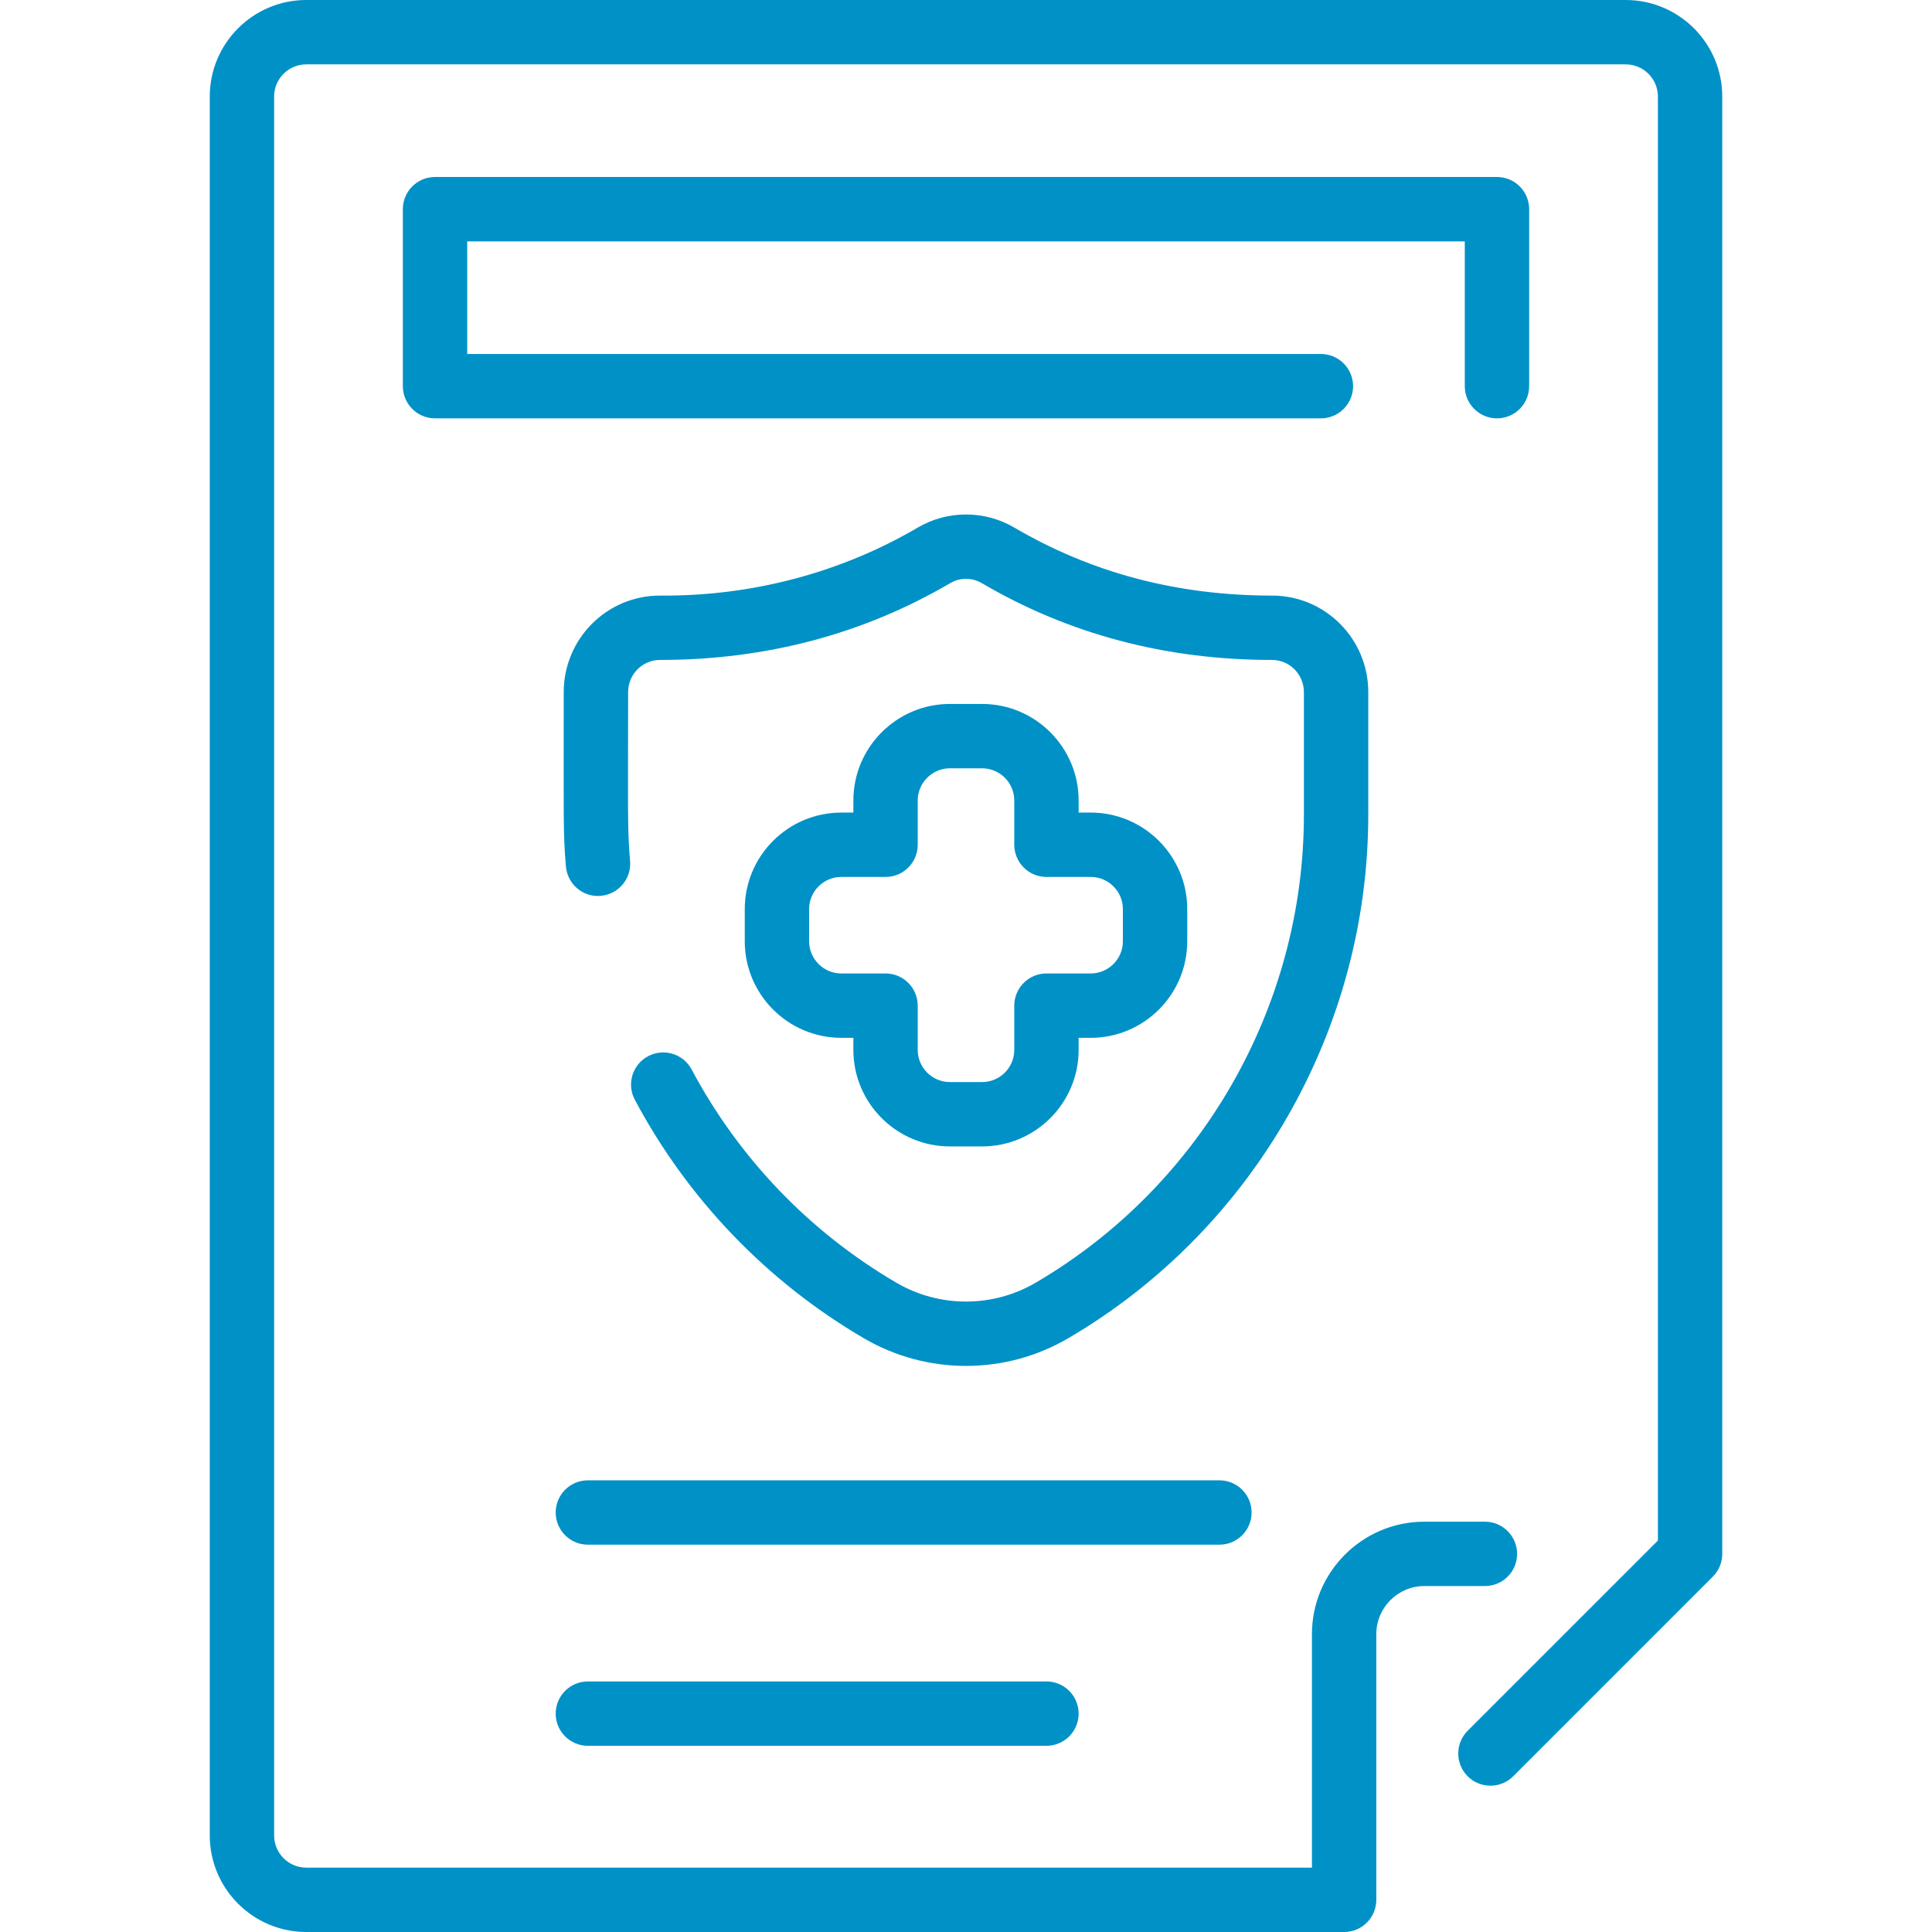
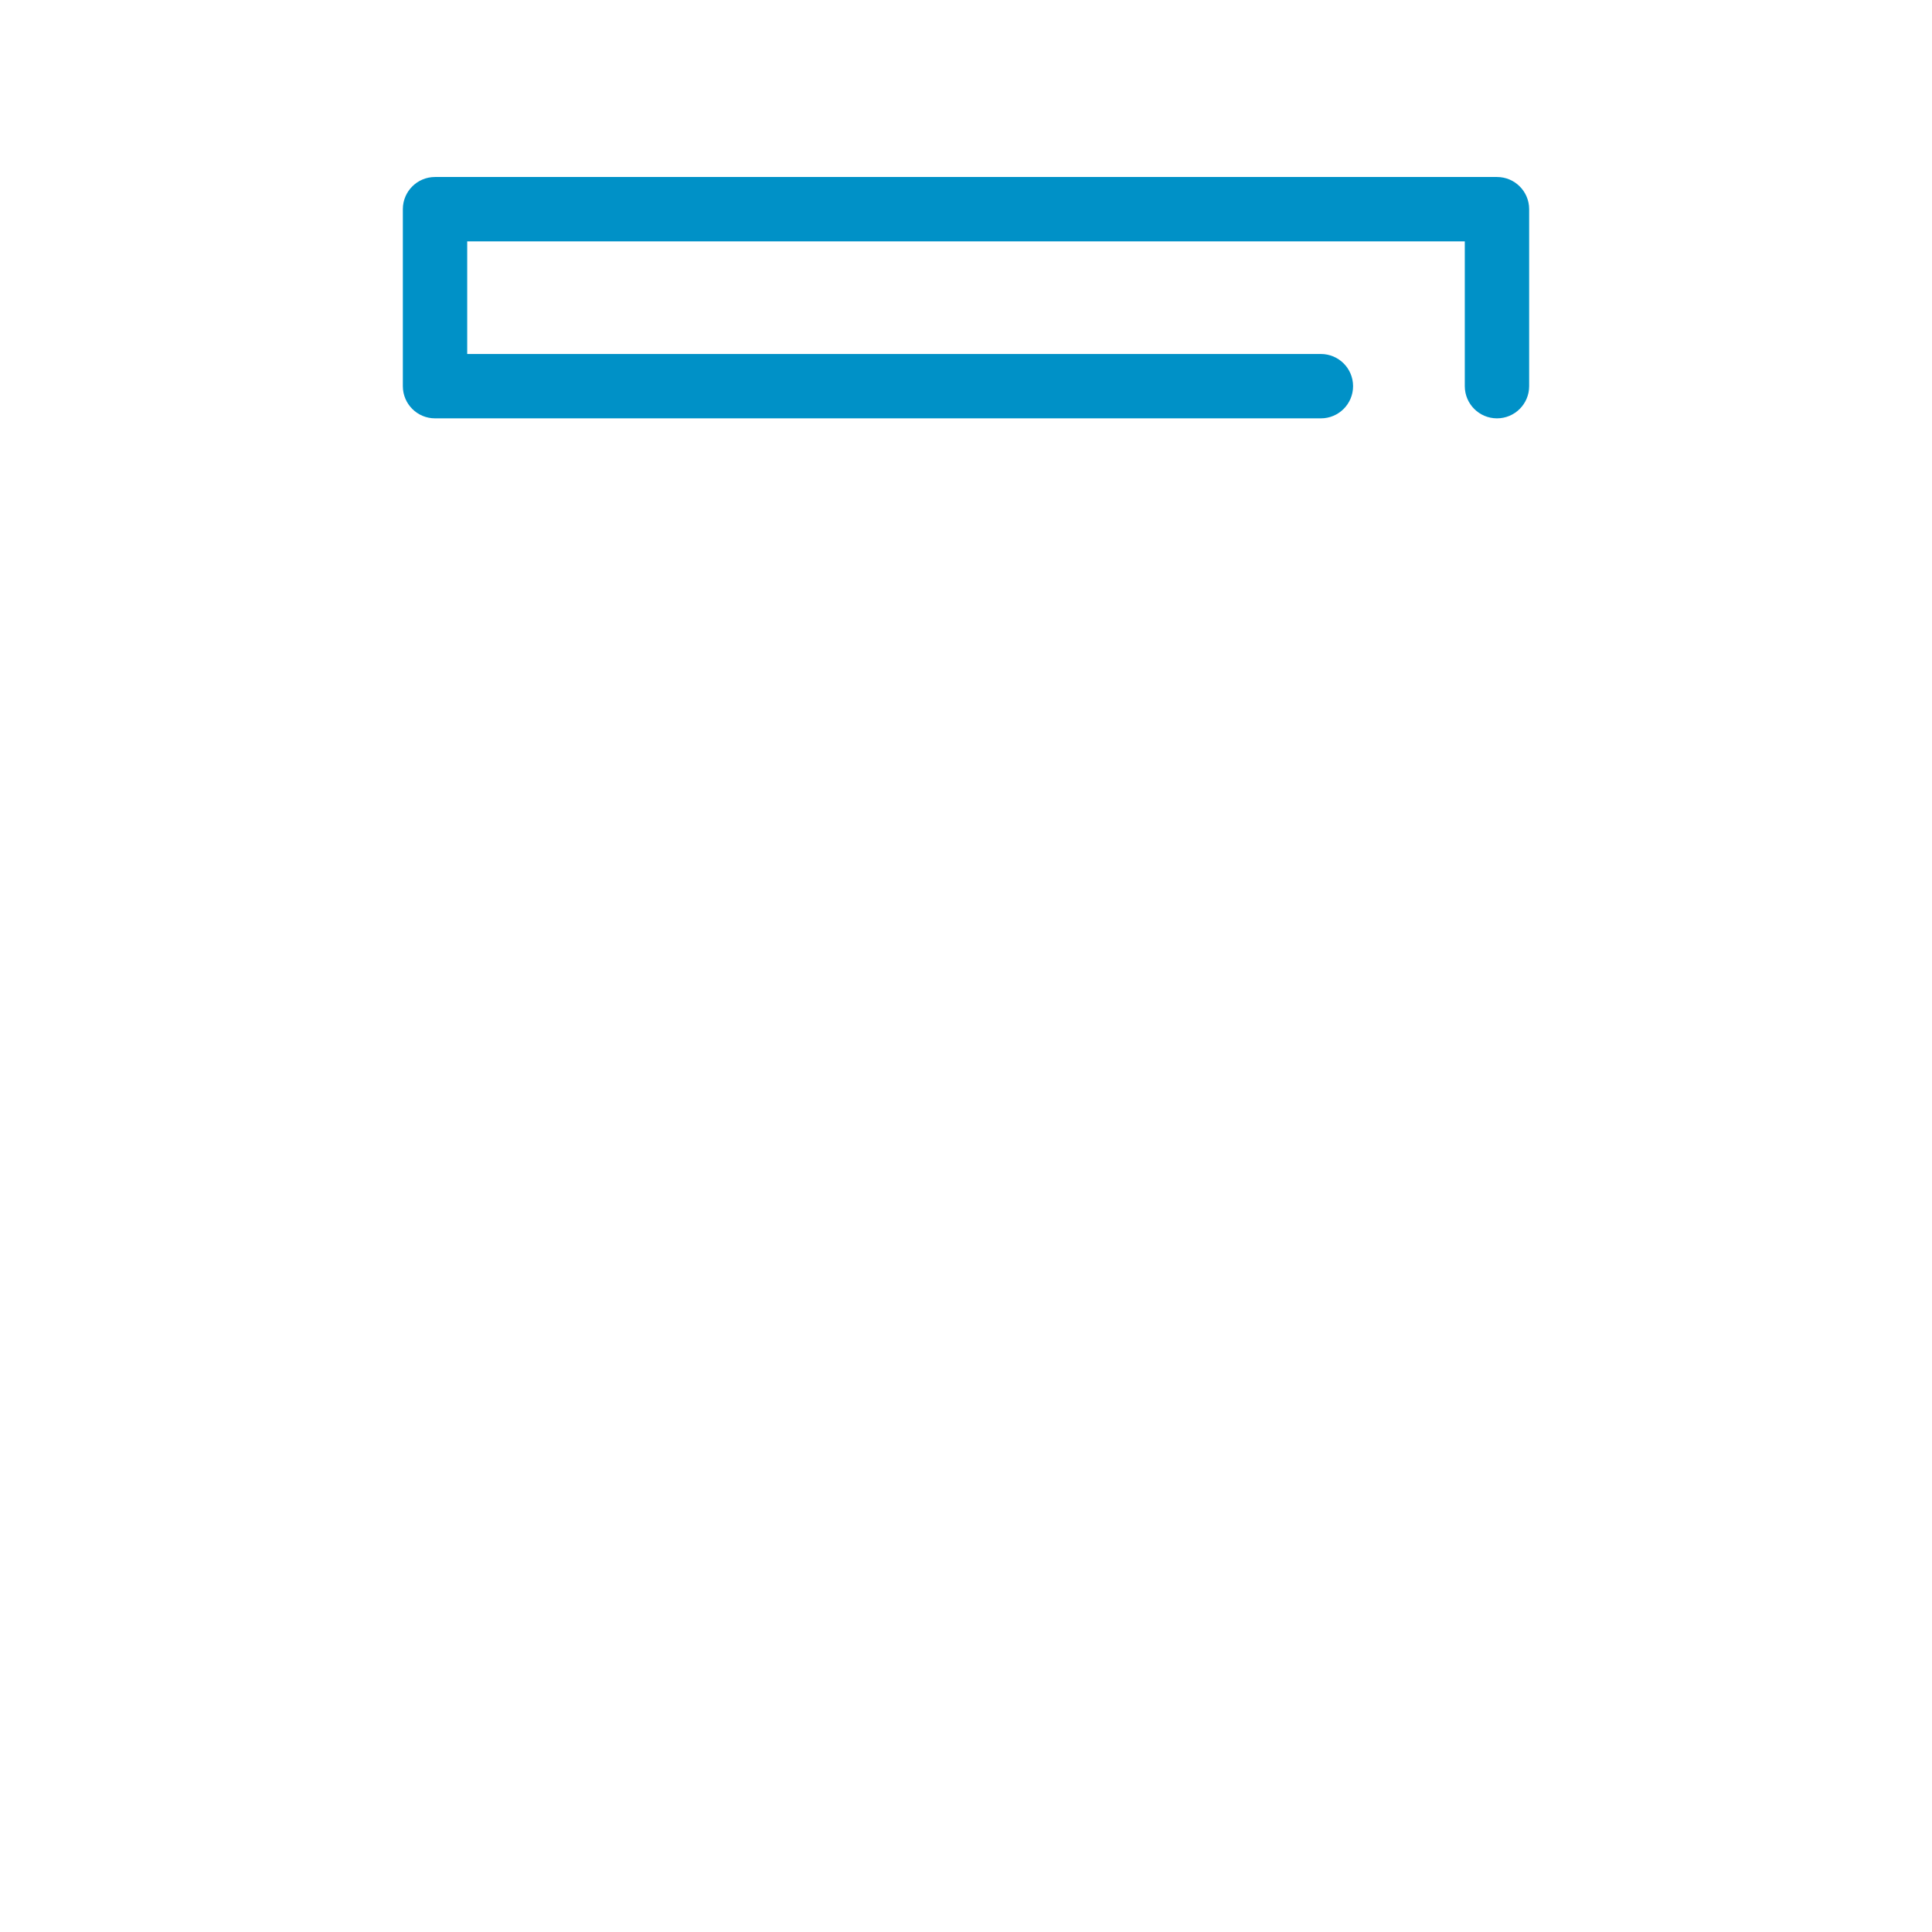
<svg xmlns="http://www.w3.org/2000/svg" width="80" height="80" viewBox="0 0 80 80" fill="none">
  <g clip-path="url(#clip0_279_1574)">
-     <path d="M67.317 0H12.683C10.479 0 8.686 1.793 8.686 3.998V76.002C8.686 78.207 10.479 80 12.683 80H55.657C56.393 80 56.99 79.403 56.99 78.668V67.664C56.99 66.568 57.882 65.675 58.979 65.675H61.487C62.223 65.675 62.82 65.079 62.82 64.343C62.82 63.607 62.223 63.01 61.487 63.01H58.979C56.413 63.01 54.325 65.098 54.325 67.664V77.335H12.683C11.948 77.335 11.351 76.737 11.351 76.002V3.998C11.351 3.263 11.948 2.665 12.683 2.665H67.317C68.052 2.665 68.65 3.263 68.65 3.998V63.791L60.773 71.667C60.253 72.188 60.253 73.031 60.773 73.552C61.294 74.072 62.137 74.072 62.658 73.552L70.924 65.285C71.174 65.035 71.315 64.696 71.315 64.343V3.998C71.315 1.793 69.521 0 67.317 0Z" fill="#0091C7" />
-     <path d="M40.666 29.149H39.334C37.13 29.149 35.336 30.943 35.336 33.147V33.647H34.837C32.632 33.647 30.839 35.44 30.839 37.644V38.977C30.839 41.181 32.632 42.974 34.837 42.974H35.336V43.474C35.336 45.678 37.13 47.471 39.334 47.471H40.666C42.87 47.471 44.664 45.678 44.664 43.474V42.974H45.164C47.368 42.974 49.161 41.181 49.161 38.977V37.644C49.161 35.44 47.368 33.647 45.164 33.647H44.664V33.147C44.664 30.943 42.87 29.149 40.666 29.149ZM45.164 36.312C45.898 36.312 46.496 36.909 46.496 37.644V38.977C46.496 39.711 45.898 40.309 45.164 40.309H43.331C42.596 40.309 41.999 40.906 41.999 41.642V43.474C41.999 44.209 41.401 44.806 40.666 44.806H39.334C38.599 44.806 38.001 44.209 38.001 43.474V41.642C38.001 40.906 37.405 40.309 36.669 40.309H34.837C34.102 40.309 33.504 39.711 33.504 38.977V37.644C33.504 36.909 34.102 36.312 34.837 36.312H36.669C37.405 36.312 38.001 35.715 38.001 34.979V33.147C38.001 32.412 38.599 31.814 39.334 31.814H40.666C41.401 31.814 41.999 32.412 41.999 33.147V34.979C41.999 35.715 42.596 36.312 43.331 36.312H45.164Z" fill="#0091C7" />
-     <path d="M56.657 28.659C56.657 26.449 54.872 24.662 52.674 24.662C48.692 24.662 45.153 23.695 42 21.846C40.767 21.123 39.234 21.122 38.001 21.846C34.805 23.72 31.124 24.689 27.36 24.662C25.134 24.645 23.343 26.449 23.343 28.659C23.343 33.983 23.314 34.471 23.434 35.881C23.497 36.614 24.142 37.162 24.875 37.095C25.608 37.033 26.152 36.388 26.09 35.654C25.973 34.289 26.009 33.579 26.009 28.659C26.009 27.933 26.591 27.327 27.327 27.327C31.762 27.327 35.793 26.23 39.349 24.145C39.751 23.909 40.25 23.909 40.652 24.145C44.238 26.248 48.247 27.327 52.673 27.327C53.409 27.327 53.992 27.934 53.992 28.659V33.741C53.992 41.684 49.735 49.108 42.883 53.115C41.105 54.155 38.896 54.155 37.117 53.115C33.529 51.016 30.597 47.963 28.639 44.285C28.293 43.635 27.486 43.389 26.836 43.735C26.187 44.08 25.94 44.887 26.286 45.537C28.476 49.651 31.757 53.067 35.772 55.416C38.38 56.941 41.62 56.941 44.229 55.416C51.895 50.932 56.657 42.627 56.657 33.741L56.657 28.659Z" fill="#0091C7" />
    <path d="M61.987 17.323C62.723 17.323 63.319 16.726 63.319 15.99V8.661C63.319 7.926 62.723 7.329 61.987 7.329H18.013C17.277 7.329 16.681 7.926 16.681 8.661V15.99C16.681 16.726 17.277 17.323 18.013 17.323H54.696C55.431 17.323 56.028 16.726 56.028 15.99C56.028 15.254 55.431 14.658 54.696 14.658H19.346V9.994H60.654V15.99C60.654 16.726 61.251 17.323 61.987 17.323Z" fill="#0091C7" />
-     <path d="M51.826 62.629C51.826 61.893 51.23 61.297 50.494 61.297H24.343C23.607 61.297 23.01 61.893 23.01 62.629C23.01 63.365 23.607 63.962 24.343 63.962H50.494C51.23 63.962 51.826 63.365 51.826 62.629Z" fill="#0091C7" />
-     <path d="M24.343 69.625C23.607 69.625 23.01 70.222 23.01 70.957C23.01 71.693 23.607 72.29 24.343 72.29H43.331C44.067 72.29 44.664 71.693 44.664 70.957C44.664 70.222 44.067 69.625 43.331 69.625H24.343Z" fill="#0091C7" />
  </g>
  <defs>
    <clipPath id="clip0_279_1574">
      <rect width="80" height="80" fill="white" />
    </clipPath>
  </defs>
</svg>